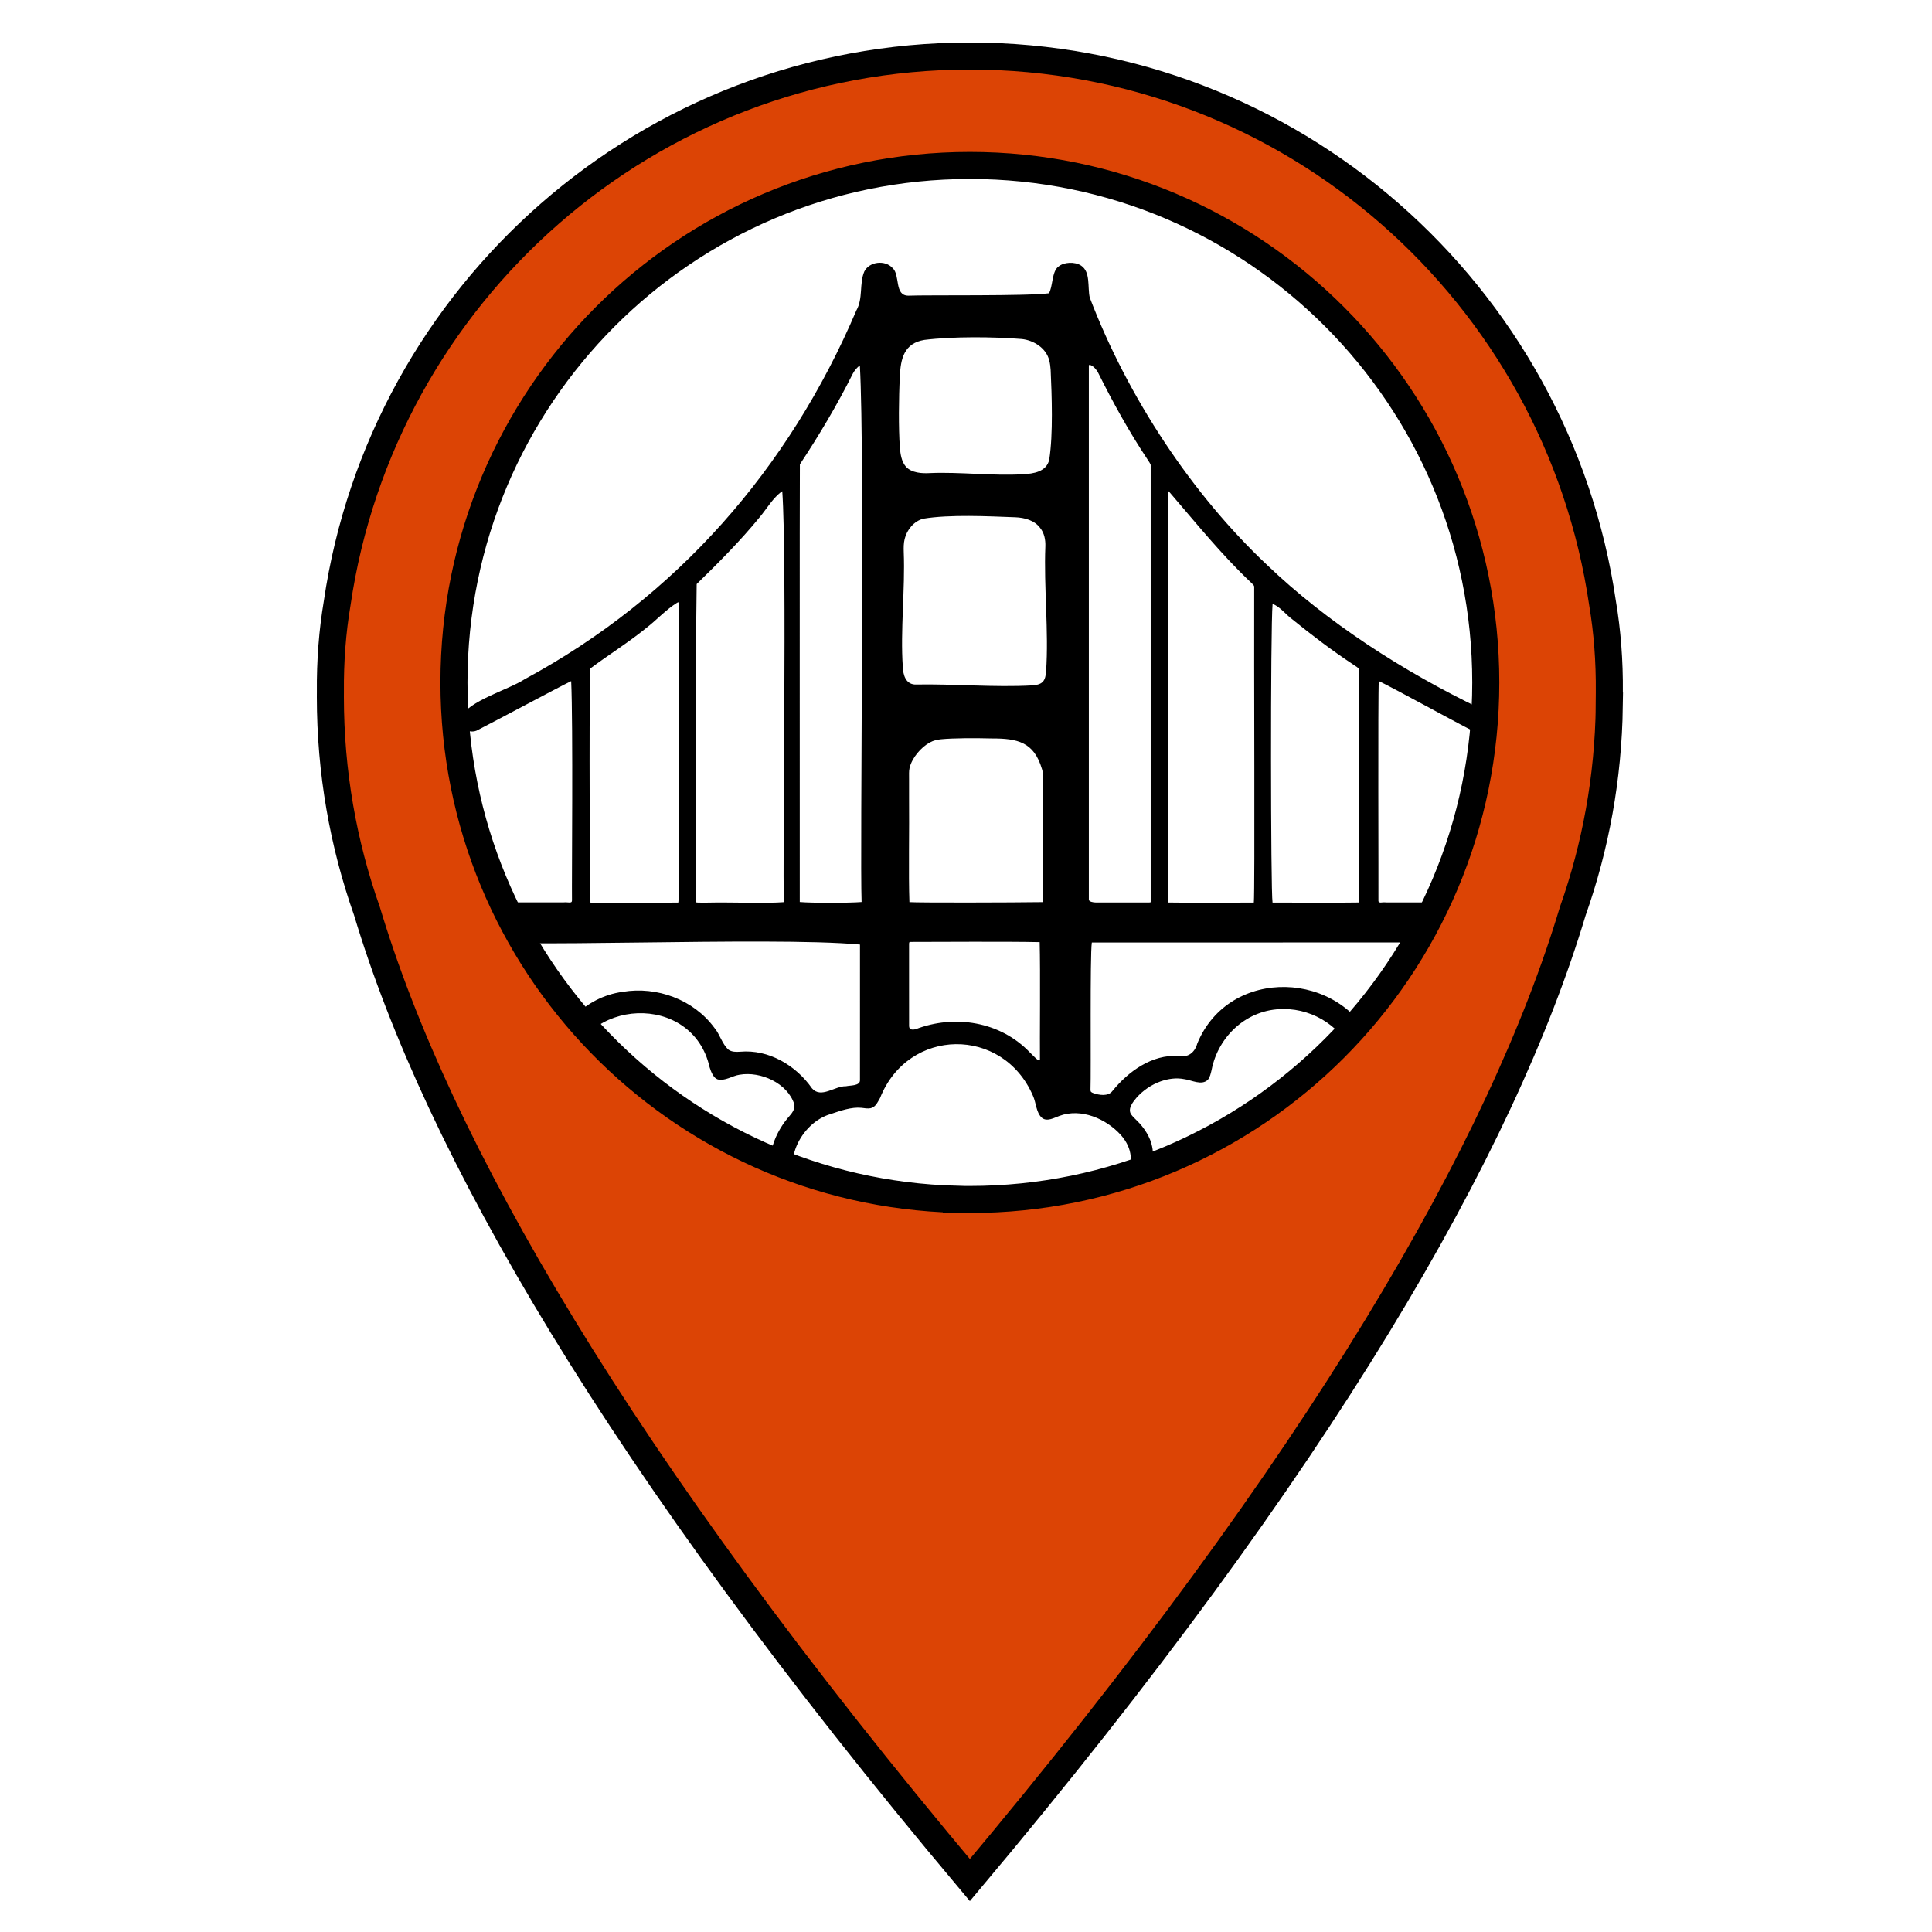
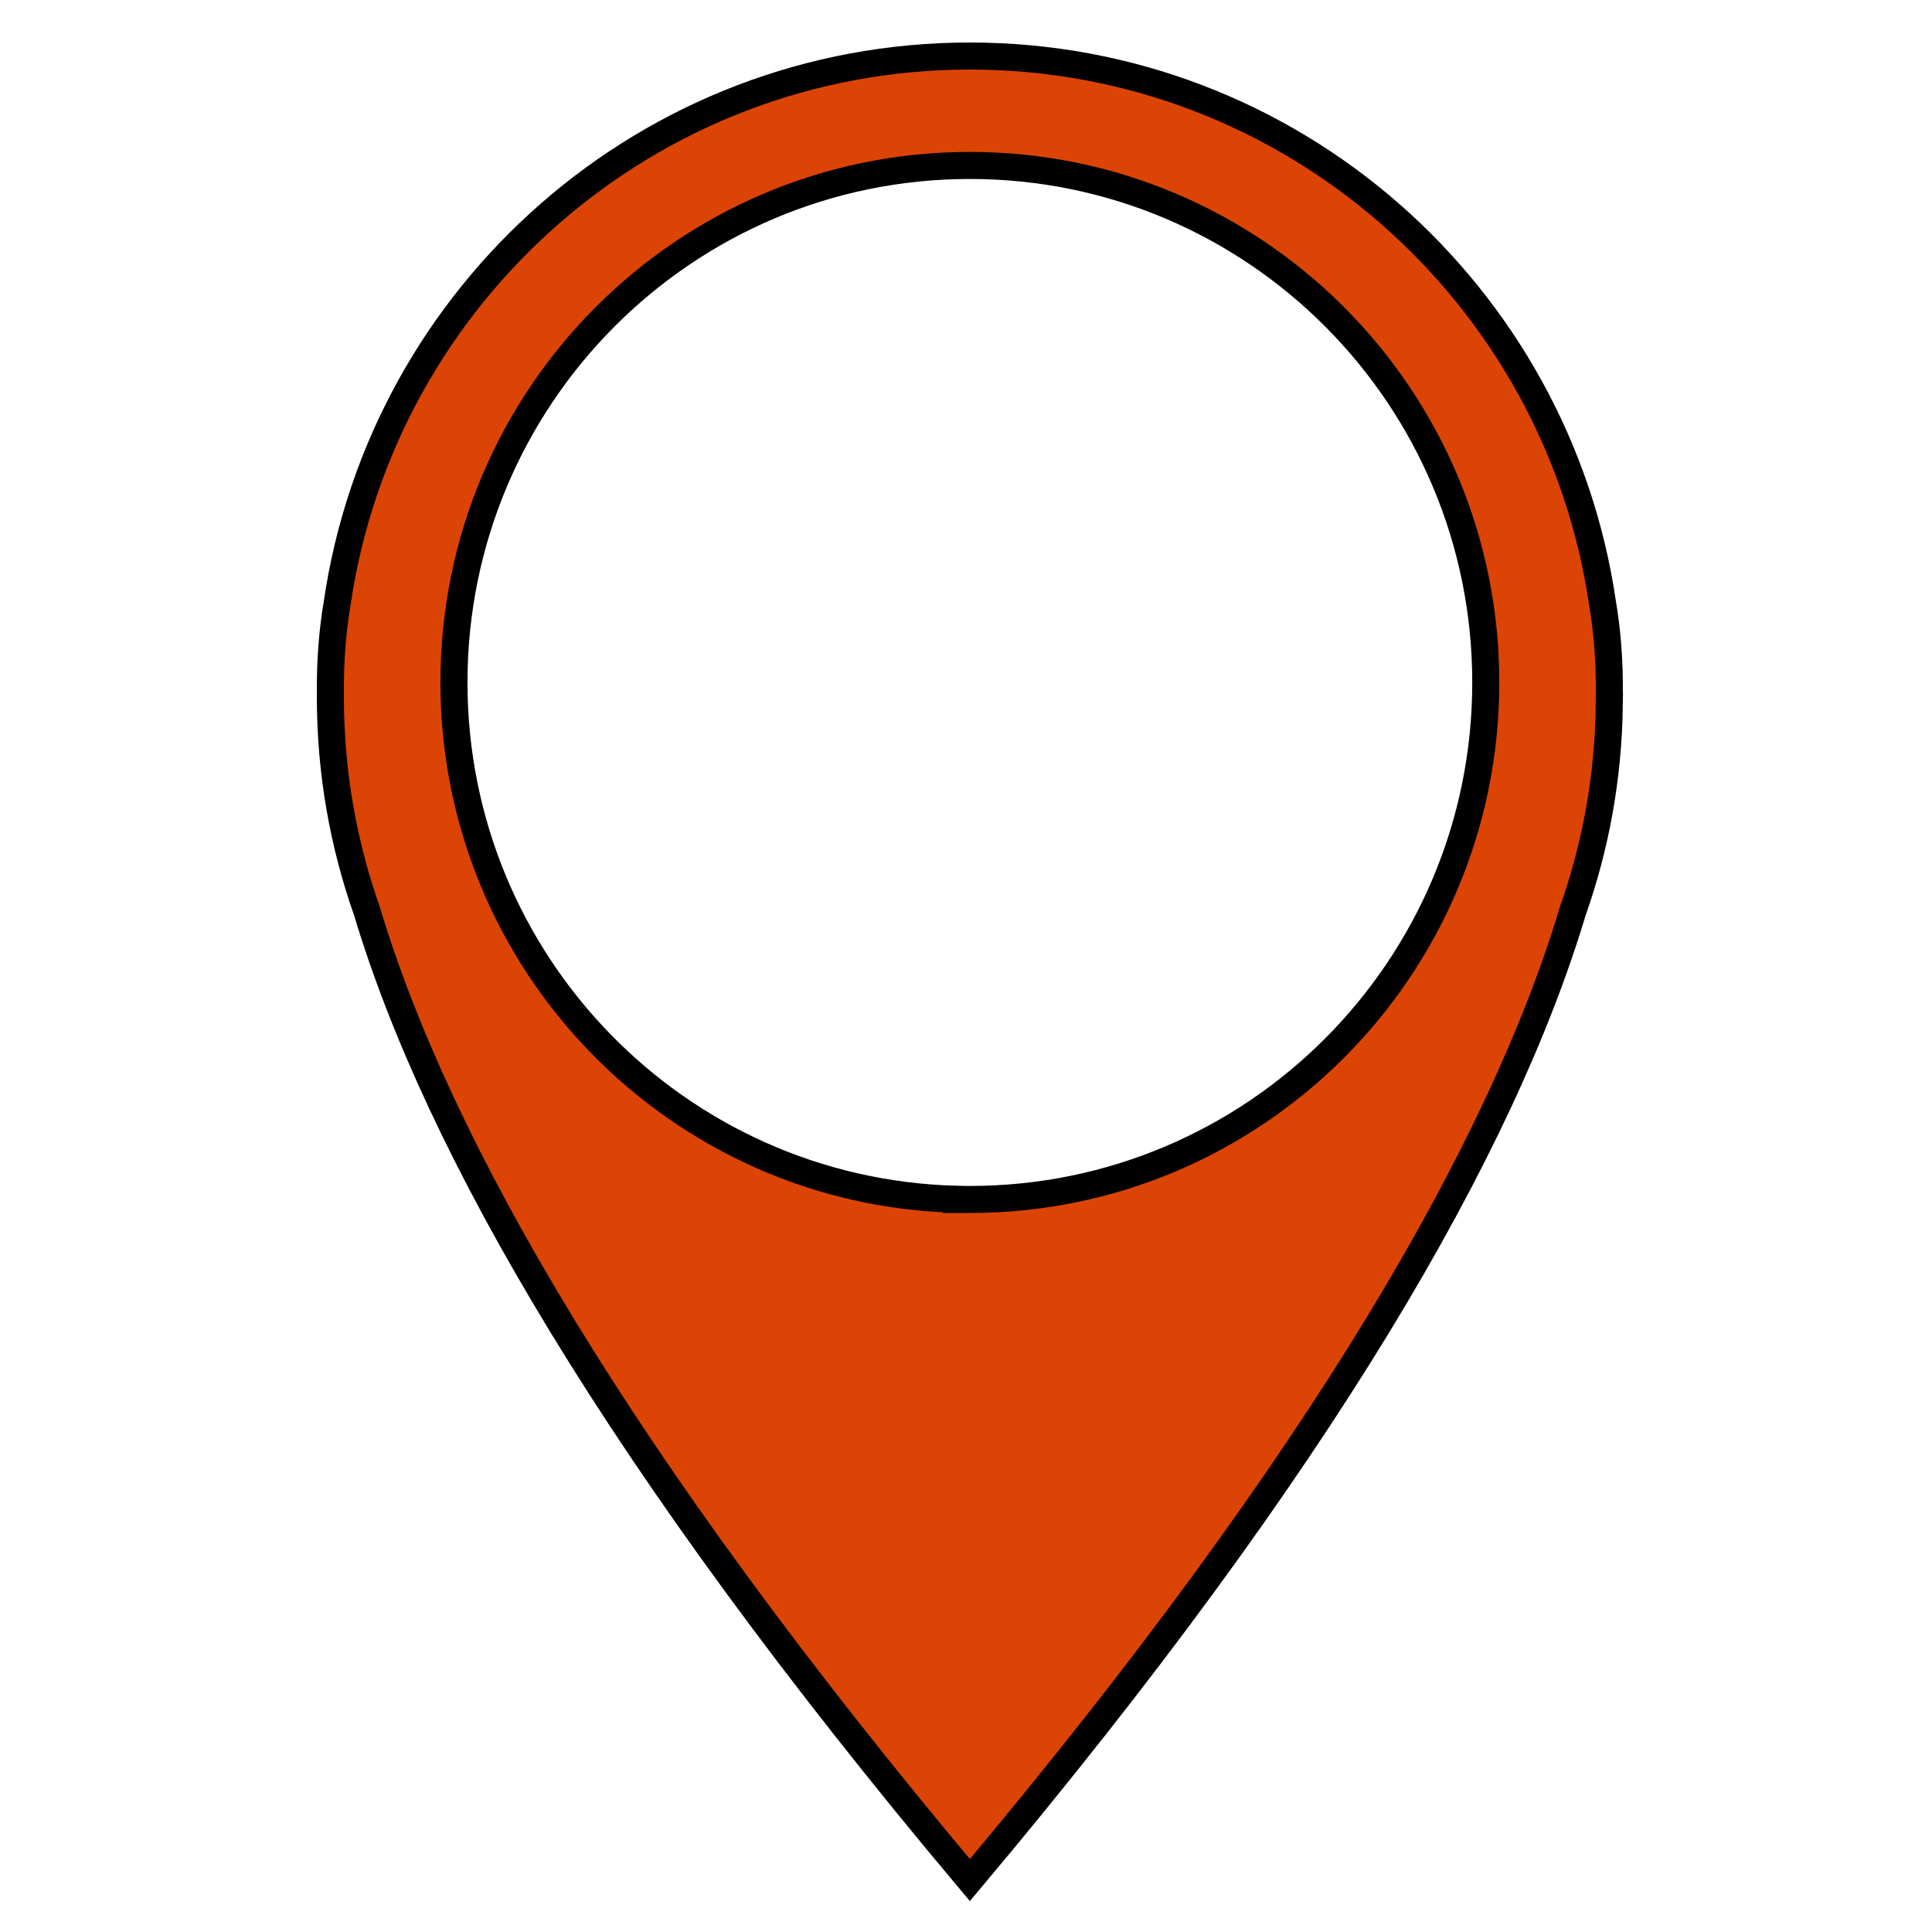
<svg xmlns="http://www.w3.org/2000/svg" width="500" height="500" viewBox="0 0 500 500" fill="none">
-   <path d="M356.832 176.258C356.583 179.81 356.784 229.831 356.735 233.246C357.067 233.838 357.472 233.417 358.768 233.542C363.662 233.542 377.159 233.542 381.815 233.542C385.351 233.05 388.106 237.653 386.561 240.742C385.713 242.278 384.227 243.447 382.72 243.909C377.248 243.895 293.358 243.917 282.564 243.917C282.058 247.406 282.389 277.212 282.218 282.036C282.225 282.547 282.359 282.676 282.988 282.909C284.336 283.387 286.785 283.853 287.898 282.347C292.014 277.271 298.149 272.846 304.949 273.286C307.398 273.775 309.185 272.476 309.859 270.049C318.137 249.955 347.292 250.954 355.708 270.726C356.378 272.15 357.309 273.064 358.902 273.142C368.11 272.713 377.353 276.99 379.619 286.199C380.04 287.438 380.676 288.485 381.793 289.166C383.662 290.202 377.68 292.958 379.139 294.601C375.309 299.999 381.533 300.774 375.309 303.113C365.821 304.977 320.381 308.579 296.589 309.104C295.398 308.931 294.627 310.203 293.779 310.917C290.202 314.68 284.793 316.393 279.683 316.611C258.232 317.892 235.307 315.524 213.633 316.4C209.021 316.604 204.804 314.01 202.076 310.455C201.54 309.952 201.287 309.182 200.58 309.093C193.195 309.06 185.415 309.119 175.053 309.097C155.117 308.864 137.906 309.552 131.865 308.827C110.112 305.708 117.627 275.325 137.63 275.317C138.762 275.332 140.243 275.328 141.021 274.626C144.661 265.972 151.078 258.054 161.169 256.681C169.998 255.201 179.479 258.683 184.842 265.942C186.32 267.659 186.856 270.189 188.549 271.669C189.368 272.258 190.518 272.261 191.546 272.184C198.942 271.521 205.995 275.713 210.153 281.677C212.524 284.371 216.053 281.019 218.948 281.115C220.069 280.863 222.518 281.048 222.559 279.598C222.57 275.218 222.559 247.831 222.563 244.45C199.091 242.252 126.91 245.689 120.624 243.162C115.669 239.914 118.204 232.555 124.29 233.535C129.315 233.535 140.995 233.535 145.786 233.535C147.062 233.398 148.023 233.924 148.03 233.036C147.952 227.634 148.339 187.731 147.822 176.273C144.848 177.686 127.737 186.865 123.706 188.9C121.74 190.147 118.059 188.404 119.019 185.8C121.45 181.241 131.347 178.64 135.777 175.784C175.139 154.532 204.197 121.274 221.625 80.347C223.404 77.235 222.347 73.432 223.676 70.279C224.997 67.63 229.106 67.242 231.001 69.369C233.041 71.208 231.366 76.543 235.121 76.517C240.128 76.317 266.157 76.654 271.442 75.896C272.488 74.368 272.175 70.191 273.943 68.981C275.306 67.815 278.179 67.66 279.795 68.74C282.281 70.394 281.417 74.282 282.024 77.006C291.91 102.923 308.556 127.993 327.956 146.248C343.388 161.022 363.152 173.797 383.323 183.472C384.548 184.175 385.359 184.767 385.56 185.903C386.018 188.375 382.783 190.199 380.695 188.907C376.634 186.869 360.513 178 356.825 176.25H356.817L356.832 176.258ZM234.474 120.804C235.966 122.406 238.605 122.562 240.712 122.432C248.443 122.103 257.078 123.206 264.694 122.736C267.459 122.61 270.865 122.099 271.546 118.936C272.574 112.332 272.205 102.342 271.907 95.727C271.84 94.872 271.758 94.066 271.52 93.218C270.757 90.103 267.504 88.046 264.418 87.739C257.108 87.151 246.682 87.051 239.219 87.972C233.945 88.834 233.063 92.885 232.88 97.51C232.598 102.771 232.516 110.863 232.888 115.861C233.037 117.541 233.297 119.428 234.433 120.756L234.477 120.808L234.474 120.804ZM222.507 94.602C221.93 94.965 221.074 95.949 220.687 96.741C216.685 104.762 211.932 112.731 207.008 120.175C206.93 126.865 206.993 213.171 206.978 233.439C210.276 233.713 219.652 233.709 222.979 233.439C222.507 220.748 223.862 118.388 222.533 94.584L222.507 94.598V94.602ZM282.262 94.495C281.976 94.413 281.816 94.428 281.793 94.569C281.782 119.739 281.797 219.391 281.793 232.821C281.823 233.357 282.865 233.55 283.636 233.565C286.692 233.539 294.739 233.594 297.263 233.565C297.471 233.565 297.598 233.554 297.672 233.539C297.762 233.52 297.784 233.494 297.795 233.42C297.81 213.523 297.795 126.761 297.795 120.372C297.795 120.316 297.788 120.264 297.762 120.194C297.698 120.002 297.423 119.576 296.92 118.818C292.186 111.695 288.032 104.166 284.228 96.526C283.867 95.716 282.906 94.709 282.288 94.513L282.259 94.502L282.262 94.495ZM202.418 127.146C200.084 128.755 198.417 131.704 196.582 133.876C191.602 139.973 185.918 145.667 180.301 151.151C179.94 170.575 180.297 229.569 180.178 233.391C180.178 233.616 180.268 233.591 181.276 233.594C181.883 233.583 182.475 233.602 183.115 233.594C188.777 233.45 198.473 233.838 202.88 233.472C202.455 223.434 203.721 145.157 202.452 127.127L202.422 127.142L202.418 127.146ZM324.494 233.579C324.792 230.449 324.505 170.978 324.587 151.761C324.464 151.369 324.23 151.25 323.791 150.784C316.16 143.595 309.542 135.345 302.701 127.416C302.649 127.357 302.6 127.305 302.556 127.261C302.18 126.865 302.276 127.113 302.262 127.372C302.321 135.526 302.146 229.498 302.321 233.568C307.432 233.661 320.671 233.62 324.479 233.579H324.49H324.494ZM269.842 176.472C270.497 175.821 270.657 174.707 270.724 173.771C271.446 163.364 270.113 151.957 270.538 141.383C270.597 139.714 270.273 137.968 269.201 136.643C267.735 134.638 265.126 133.954 262.758 133.865C255.857 133.61 245.737 133.092 238.914 134.242C236.528 134.875 234.686 137.117 234.124 139.492C233.852 140.591 233.852 141.727 233.889 142.855C234.269 152.545 232.981 163.097 233.647 172.617C233.737 174.645 234.358 176.99 236.763 177.153C246.705 176.95 257.357 177.934 267.15 177.379C268.074 177.312 269.157 177.149 269.801 176.509L269.842 176.469V176.472ZM175.269 155.964C172.395 157.729 169.898 160.496 167.195 162.565C162.621 166.294 157.492 169.461 152.791 172.991C152.34 188.508 152.791 226.542 152.638 233.154C152.649 233.628 152.534 233.602 153.531 233.605C159.673 233.598 169.831 233.628 175.533 233.591C176.099 231.94 175.511 172.795 175.715 156.023C175.689 155.816 175.563 155.849 175.302 155.953L175.273 155.968L175.269 155.964ZM351.677 233.557C351.915 229.658 351.707 188.93 351.759 173.29C351.502 172.669 350.862 172.484 350.248 172.003C344.761 168.377 339.528 164.4 334.425 160.26C332.731 159.02 331.313 157.03 329.344 156.282C328.775 162.65 328.842 230.808 329.333 233.587C335.117 233.572 348.022 233.653 351.666 233.561H351.677V233.557ZM269.808 233.457C270.002 227.885 269.827 215.587 269.882 208.842C269.879 206.001 269.882 204.003 269.882 201.927C269.849 200.88 270.009 200.04 269.652 199.012C267.582 192.008 263.313 191.098 256.646 191.113C252.332 190.998 246.671 191.013 243.567 191.32C242.521 191.423 241.605 191.627 240.649 192.145C238.382 193.369 236.055 196.07 235.4 198.712C235.17 199.752 235.3 200.466 235.266 201.594C235.266 202.845 235.266 204.58 235.266 206.596C235.352 214.255 235.099 226.435 235.356 233.465C237.76 233.642 262.051 233.579 269.801 233.465L269.808 233.457ZM269.056 243.824C260.149 243.632 242.811 243.769 235.497 243.769C235.211 243.839 235.292 244.168 235.266 244.42C235.263 245.867 235.266 250.706 235.266 255.453C235.259 258.716 235.266 262.812 235.27 265.491C235.285 266.36 235.761 266.589 236.912 266.379C247.069 262.472 258.887 264.351 266.536 272.376C267.076 272.813 269.283 275.499 269.138 273.967C269.071 269.897 269.272 251.283 269.067 243.832L269.06 243.824H269.056ZM332.136 261.14C322.871 261.084 315.293 268.073 313.566 276.886C313.365 277.748 313.138 278.829 312.583 279.446C310.979 281.023 308.359 279.498 306.449 279.273C304.38 278.869 302.325 279.176 300.382 279.853C297.985 280.701 295.804 282.21 294.14 284.075C293.172 285.218 291.802 286.942 292.722 288.374C293.101 288.933 293.652 289.432 294.17 289.95C296.135 291.826 297.75 294.398 298.178 296.769C298.573 298.375 298.175 301.013 298.26 302.337C298.26 302.582 298.353 302.922 298.599 302.937C303.077 302.952 375.045 303.111 379.139 303.122C380.859 303.085 374.926 300.275 375.309 298.326C376.251 293.335 377.714 295.038 375.309 292.433C374.14 291.182 374.047 289.377 373.727 287.771C373.251 284.415 370.947 281.87 367.734 280.501C365.055 279.35 362.255 278.84 359.505 279.217C357.781 279.439 355.998 280.212 354.249 280.053C351.219 279.654 351.219 275.943 350.393 273.656C347.869 266.16 340.142 261.077 332.214 261.14H332.139H332.136ZM199.307 302.552C198.934 297.491 200.967 292.603 204.354 288.777C205.091 287.945 205.791 286.931 205.563 285.781C203.848 280.353 196.887 277.175 191.378 278.14C189.569 278.392 187.496 279.905 185.672 279.321C184.69 278.977 184.023 277.452 183.644 276.198C179.259 256.748 150.587 257.995 146.902 277.386C146.273 280.079 145.841 282.181 142.558 281.755C140.504 281.507 138.326 280.723 136.268 281.048C125.883 282.321 119.023 297.624 129.546 302.16C130.484 302.567 131.66 303.007 132.471 303.07C134.411 303.07 147.453 303.077 161.523 303.085C172.053 303.114 191.724 303.085 199.068 303.1C199.31 303.066 199.273 302.911 199.307 302.585V302.548V302.552ZM207.83 308.054C209.167 309.278 211.08 310.311 212.572 310.51C226.53 310.492 273.02 310.503 282.333 310.436C289.893 308.982 296.425 300.972 290.101 293.765C286.26 289.503 279.78 286.72 274.189 288.785C272.823 289.277 271.01 290.35 269.696 289.329C268.107 287.993 268.185 285.37 267.296 283.513C259.501 265.572 235.036 265.824 227.759 284.153C226.973 285.54 226.53 286.513 225.31 286.805C224.532 286.957 223.716 286.791 222.931 286.702C220.415 286.439 217.482 287.46 215.025 288.296C207.183 290.516 201.596 301.668 207.778 307.998L207.83 308.046V308.054Z" fill="black" />
  <path d="M251 42.817C177.255 42.818 117.484 102.725 117.484 176.614C117.484 249.331 175.373 308.511 247.5 310.371V310.423H251C324.746 310.423 384.517 250.509 384.517 176.62C384.517 102.731 324.746 42.817 251 42.817ZM85.507 179.214L85.506 179.197C85.43 170.975 86.046 163.323 87.246 156.2L87.252 156.162L87.258 156.125C98.962 76.008 167.825 14.5 251 14.5C334.176 14.5 403.034 76.007 414.738 156.125L414.743 156.162L414.75 156.2C415.95 163.323 416.565 170.975 416.489 179.197L416.456 182.729H416.482C416.224 201.296 412.926 219.124 407.059 235.729L407.032 235.809L407.007 235.889C388.776 296.552 342.344 377.833 251 486.562C159.656 377.827 113.219 296.546 94.994 235.889L94.97 235.809L94.942 235.73C88.833 218.422 85.501 199.792 85.501 180.372C85.501 180.199 85.502 180.021 85.503 179.828C85.505 179.64 85.507 179.435 85.507 179.229V179.214Z" fill="#DC4405" stroke="black" stroke-width="7" />
</svg>